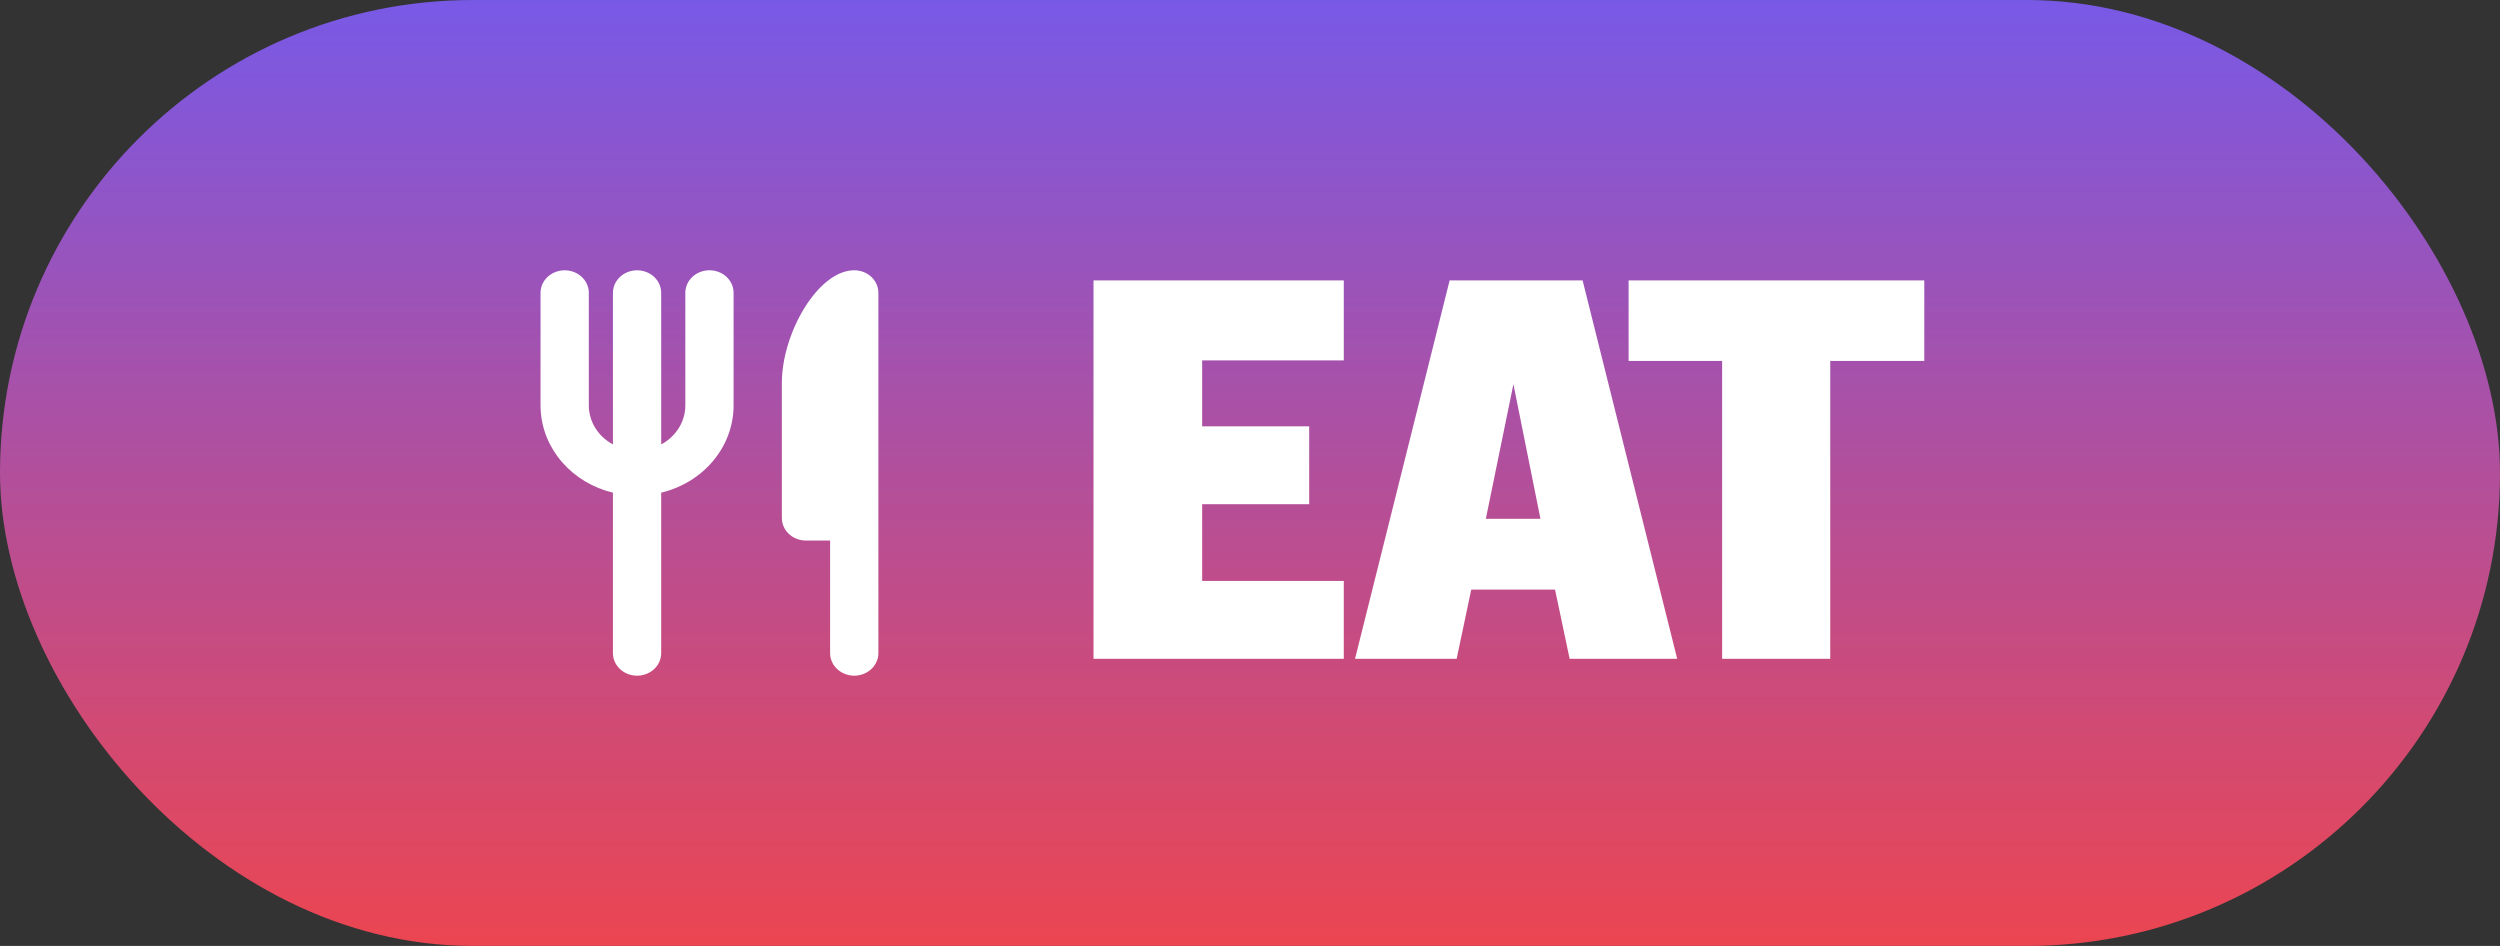
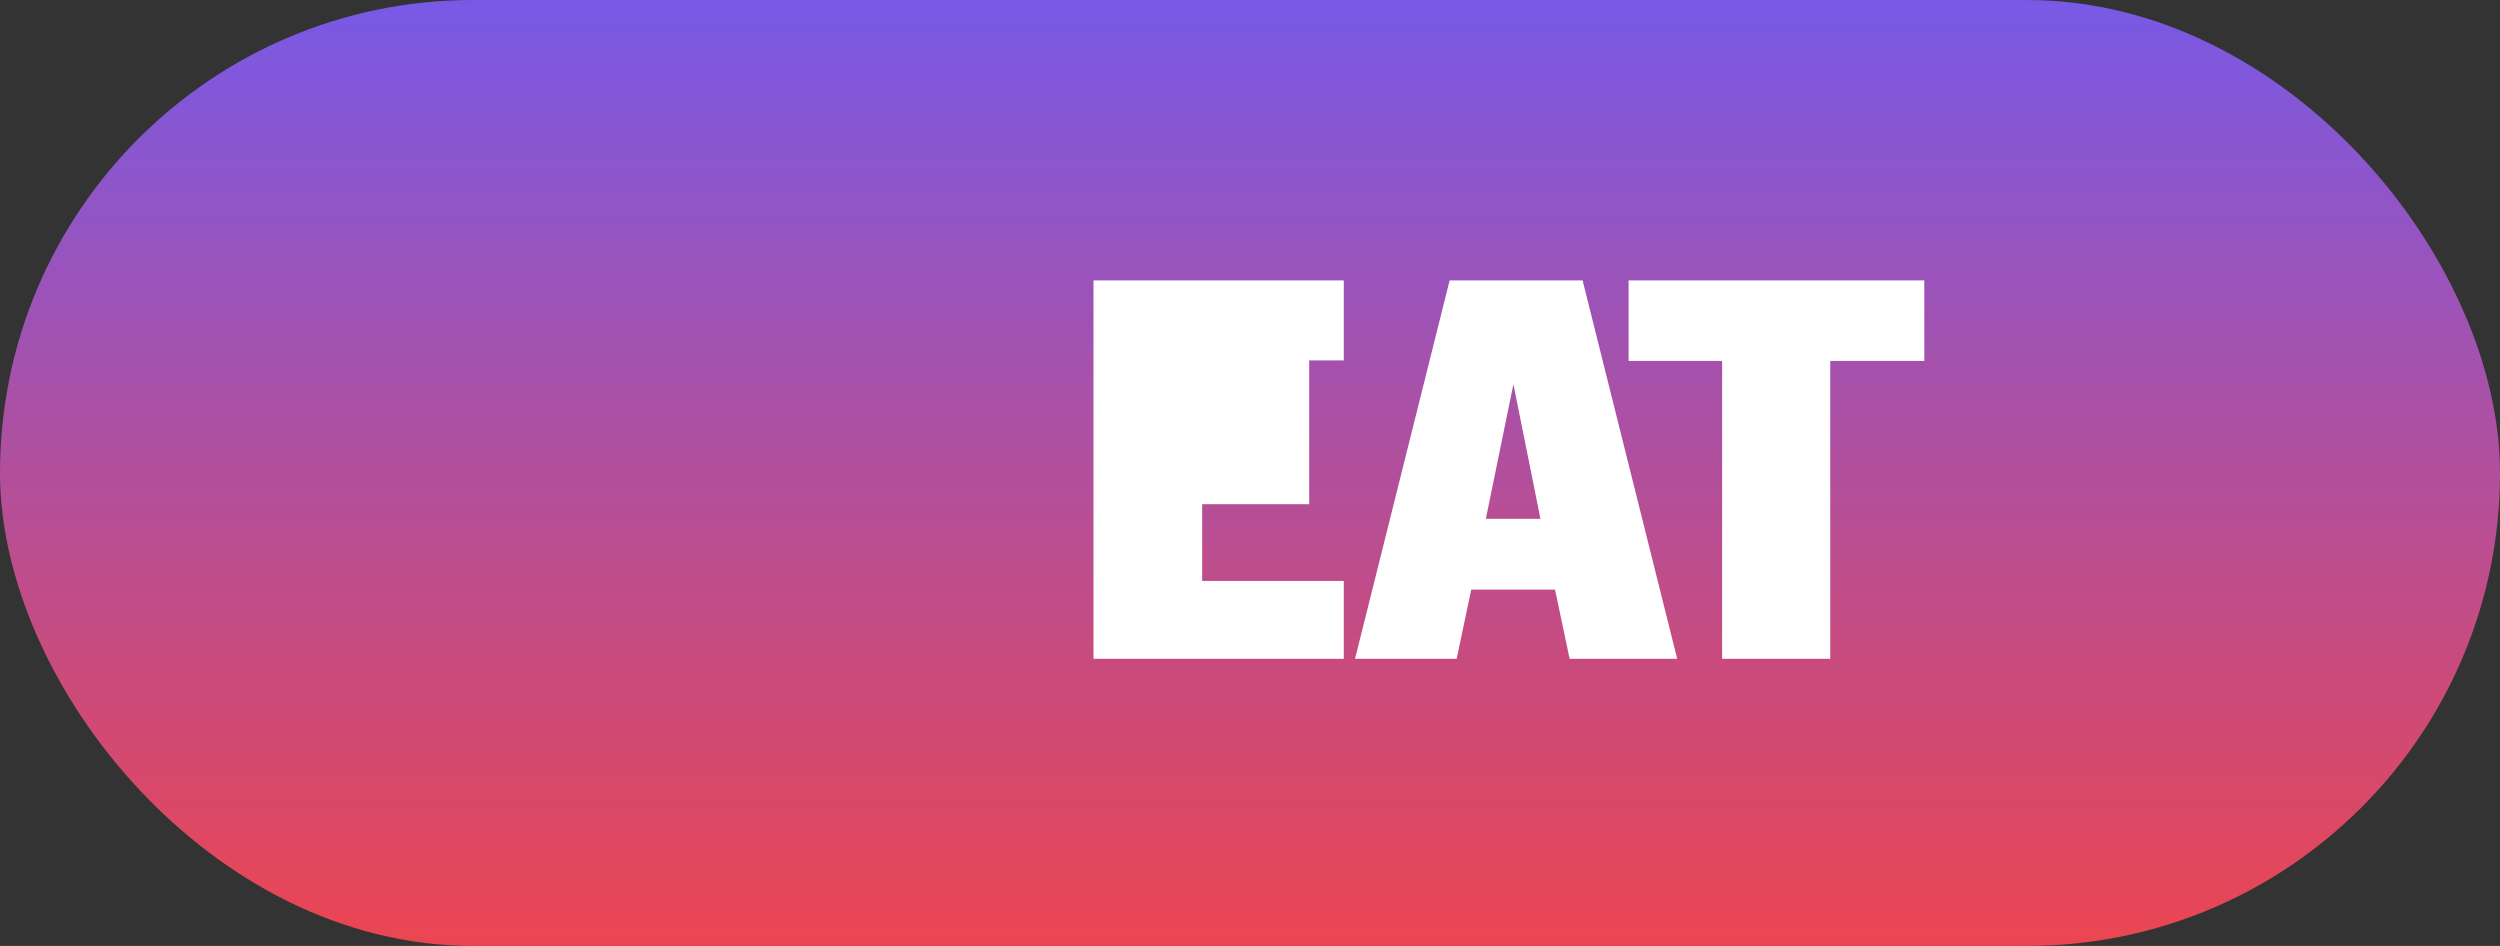
<svg xmlns="http://www.w3.org/2000/svg" width="74" height="28" viewBox="0 0 74 28" fill="none">
  <rect x="0" y="0" width="74" height="28" fill="#333333" stroke="none" />
  <rect width="74" height="28" rx="14" fill="url(#paint0_linear_2366_907)" />
-   <path d="M25.286 8C25.461 8 25.63 8.06 25.76 8.168C25.891 8.277 25.974 8.427 25.995 8.589L26 8.667V19.334C26 19.504 25.93 19.667 25.805 19.791C25.68 19.915 25.509 19.989 25.328 19.999C25.146 20.009 24.967 19.954 24.827 19.845C24.688 19.735 24.598 19.581 24.576 19.412L24.571 19.334V16H23.857C23.682 16 23.513 15.941 23.383 15.832C23.252 15.723 23.168 15.574 23.148 15.412L23.143 15.334V11.334C23.143 9.86 24.214 8 25.286 8ZM21 8C21.175 8 21.344 8.06 21.475 8.168C21.605 8.277 21.689 8.427 21.709 8.589L21.714 8.667V12C21.714 12.591 21.504 13.166 21.116 13.633C20.728 14.101 20.185 14.435 19.571 14.583V19.334C19.571 19.504 19.502 19.667 19.377 19.791C19.252 19.915 19.081 19.989 18.899 19.999C18.717 20.009 18.538 19.954 18.399 19.845C18.259 19.735 18.169 19.581 18.148 19.412L18.143 19.334V14.583C17.554 14.441 17.029 14.127 16.644 13.687C16.259 13.248 16.035 12.705 16.004 12.138L16 12V8.667C16 8.497 16.07 8.333 16.195 8.21C16.32 8.086 16.491 8.012 16.672 8.002C16.854 7.992 17.033 8.047 17.173 8.156C17.312 8.265 17.402 8.42 17.424 8.589L17.429 8.667V12C17.429 12.234 17.495 12.464 17.62 12.667C17.745 12.87 17.926 13.038 18.143 13.155V8.667C18.143 8.497 18.213 8.333 18.338 8.21C18.463 8.086 18.634 8.012 18.815 8.002C18.997 7.992 19.176 8.047 19.316 8.156C19.455 8.265 19.545 8.42 19.566 8.589L19.571 8.667L19.572 13.155C19.771 13.047 19.94 12.896 20.063 12.715C20.187 12.534 20.261 12.327 20.281 12.113L20.286 12V8.667C20.286 8.49 20.361 8.32 20.495 8.195C20.629 8.07 20.811 8 21 8Z" fill="white" />
-   <path d="M32.368 19.5V8.3H39.776V10.668H35.584V12.62H38.752V14.924H35.584V17.196H39.776V19.5H32.368ZM40.109 19.5L42.909 8.3H46.845L49.645 19.5H46.461L46.029 17.452H43.549L43.117 19.5H40.109ZM44.797 11.372L43.981 15.356H45.597L44.797 11.372ZM50.975 19.5V10.684H48.207V8.3H56.959V10.684H54.175V19.5H50.975Z" fill="white" />
+   <path d="M32.368 19.5V8.3H39.776V10.668H35.584H38.752V14.924H35.584V17.196H39.776V19.5H32.368ZM40.109 19.5L42.909 8.3H46.845L49.645 19.5H46.461L46.029 17.452H43.549L43.117 19.5H40.109ZM44.797 11.372L43.981 15.356H45.597L44.797 11.372ZM50.975 19.5V10.684H48.207V8.3H56.959V10.684H54.175V19.5H50.975Z" fill="white" />
  <defs>
    <linearGradient id="paint0_linear_2366_907" x1="38.189" y1="0" x2="38.189" y2="32.703" gradientUnits="userSpaceOnUse">
      <stop stop-color="#7859E6" />
      <stop offset="1" stop-color="#FF4238" />
    </linearGradient>
  </defs>
</svg>